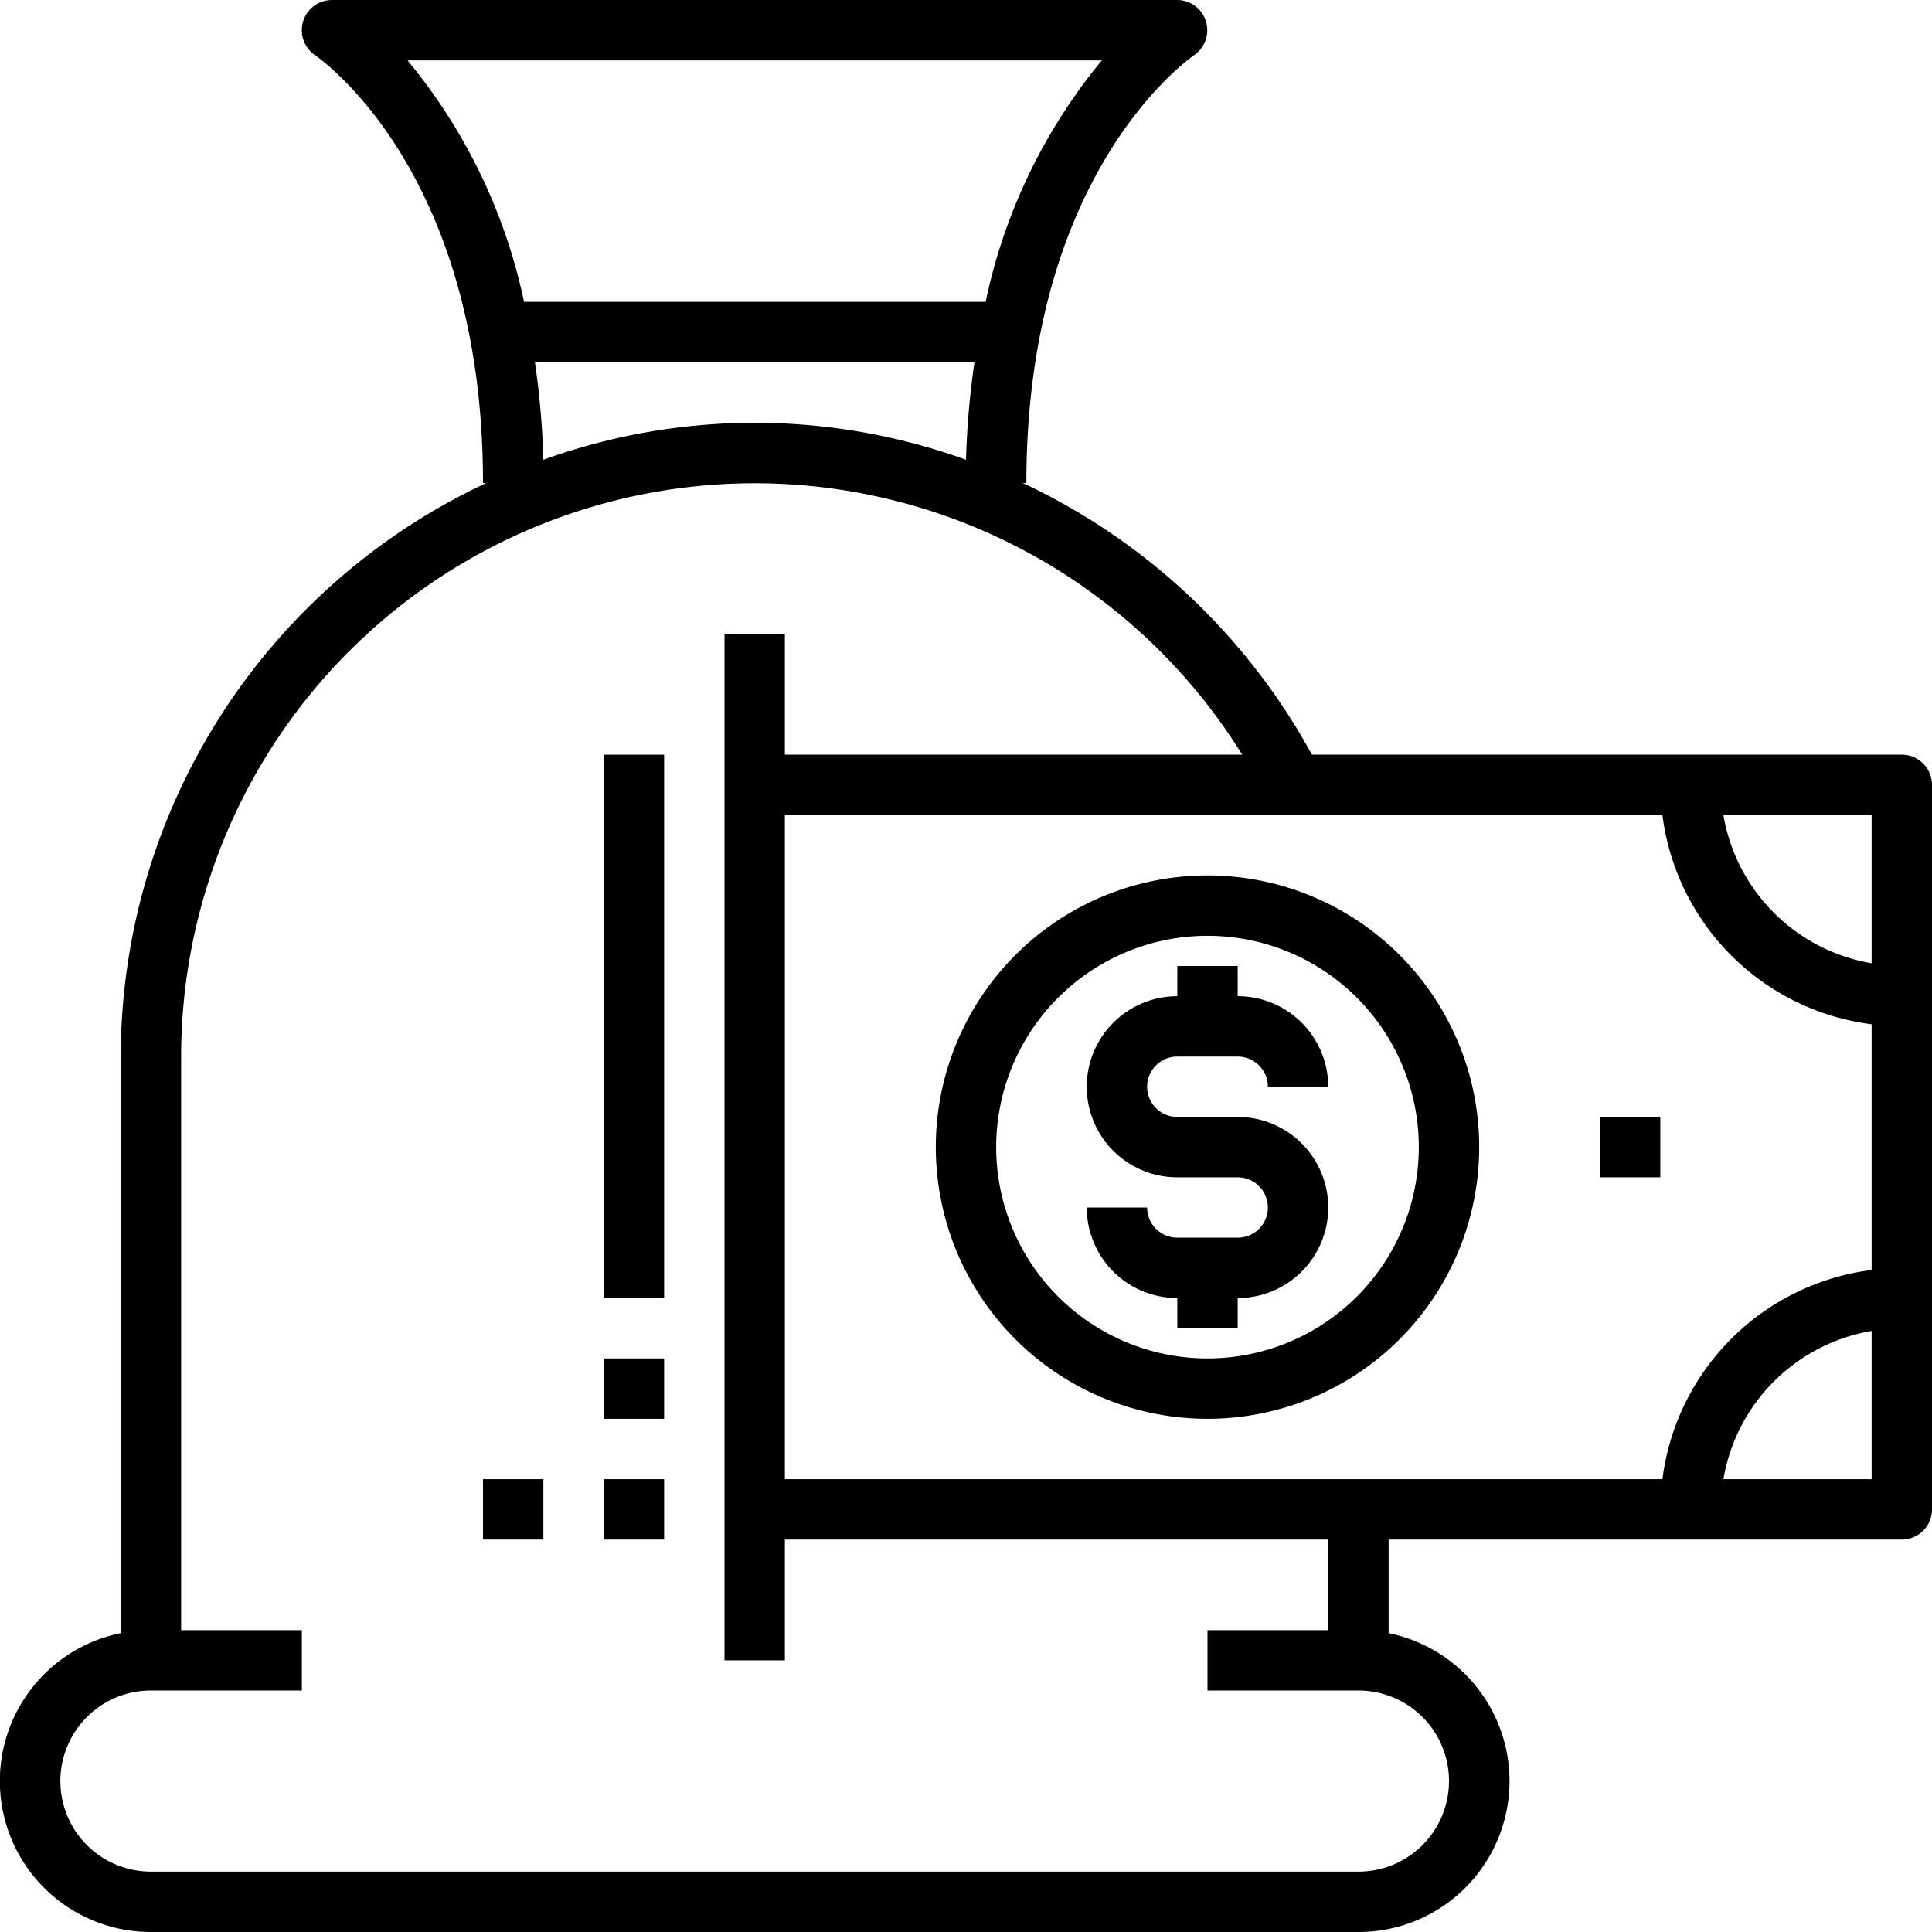
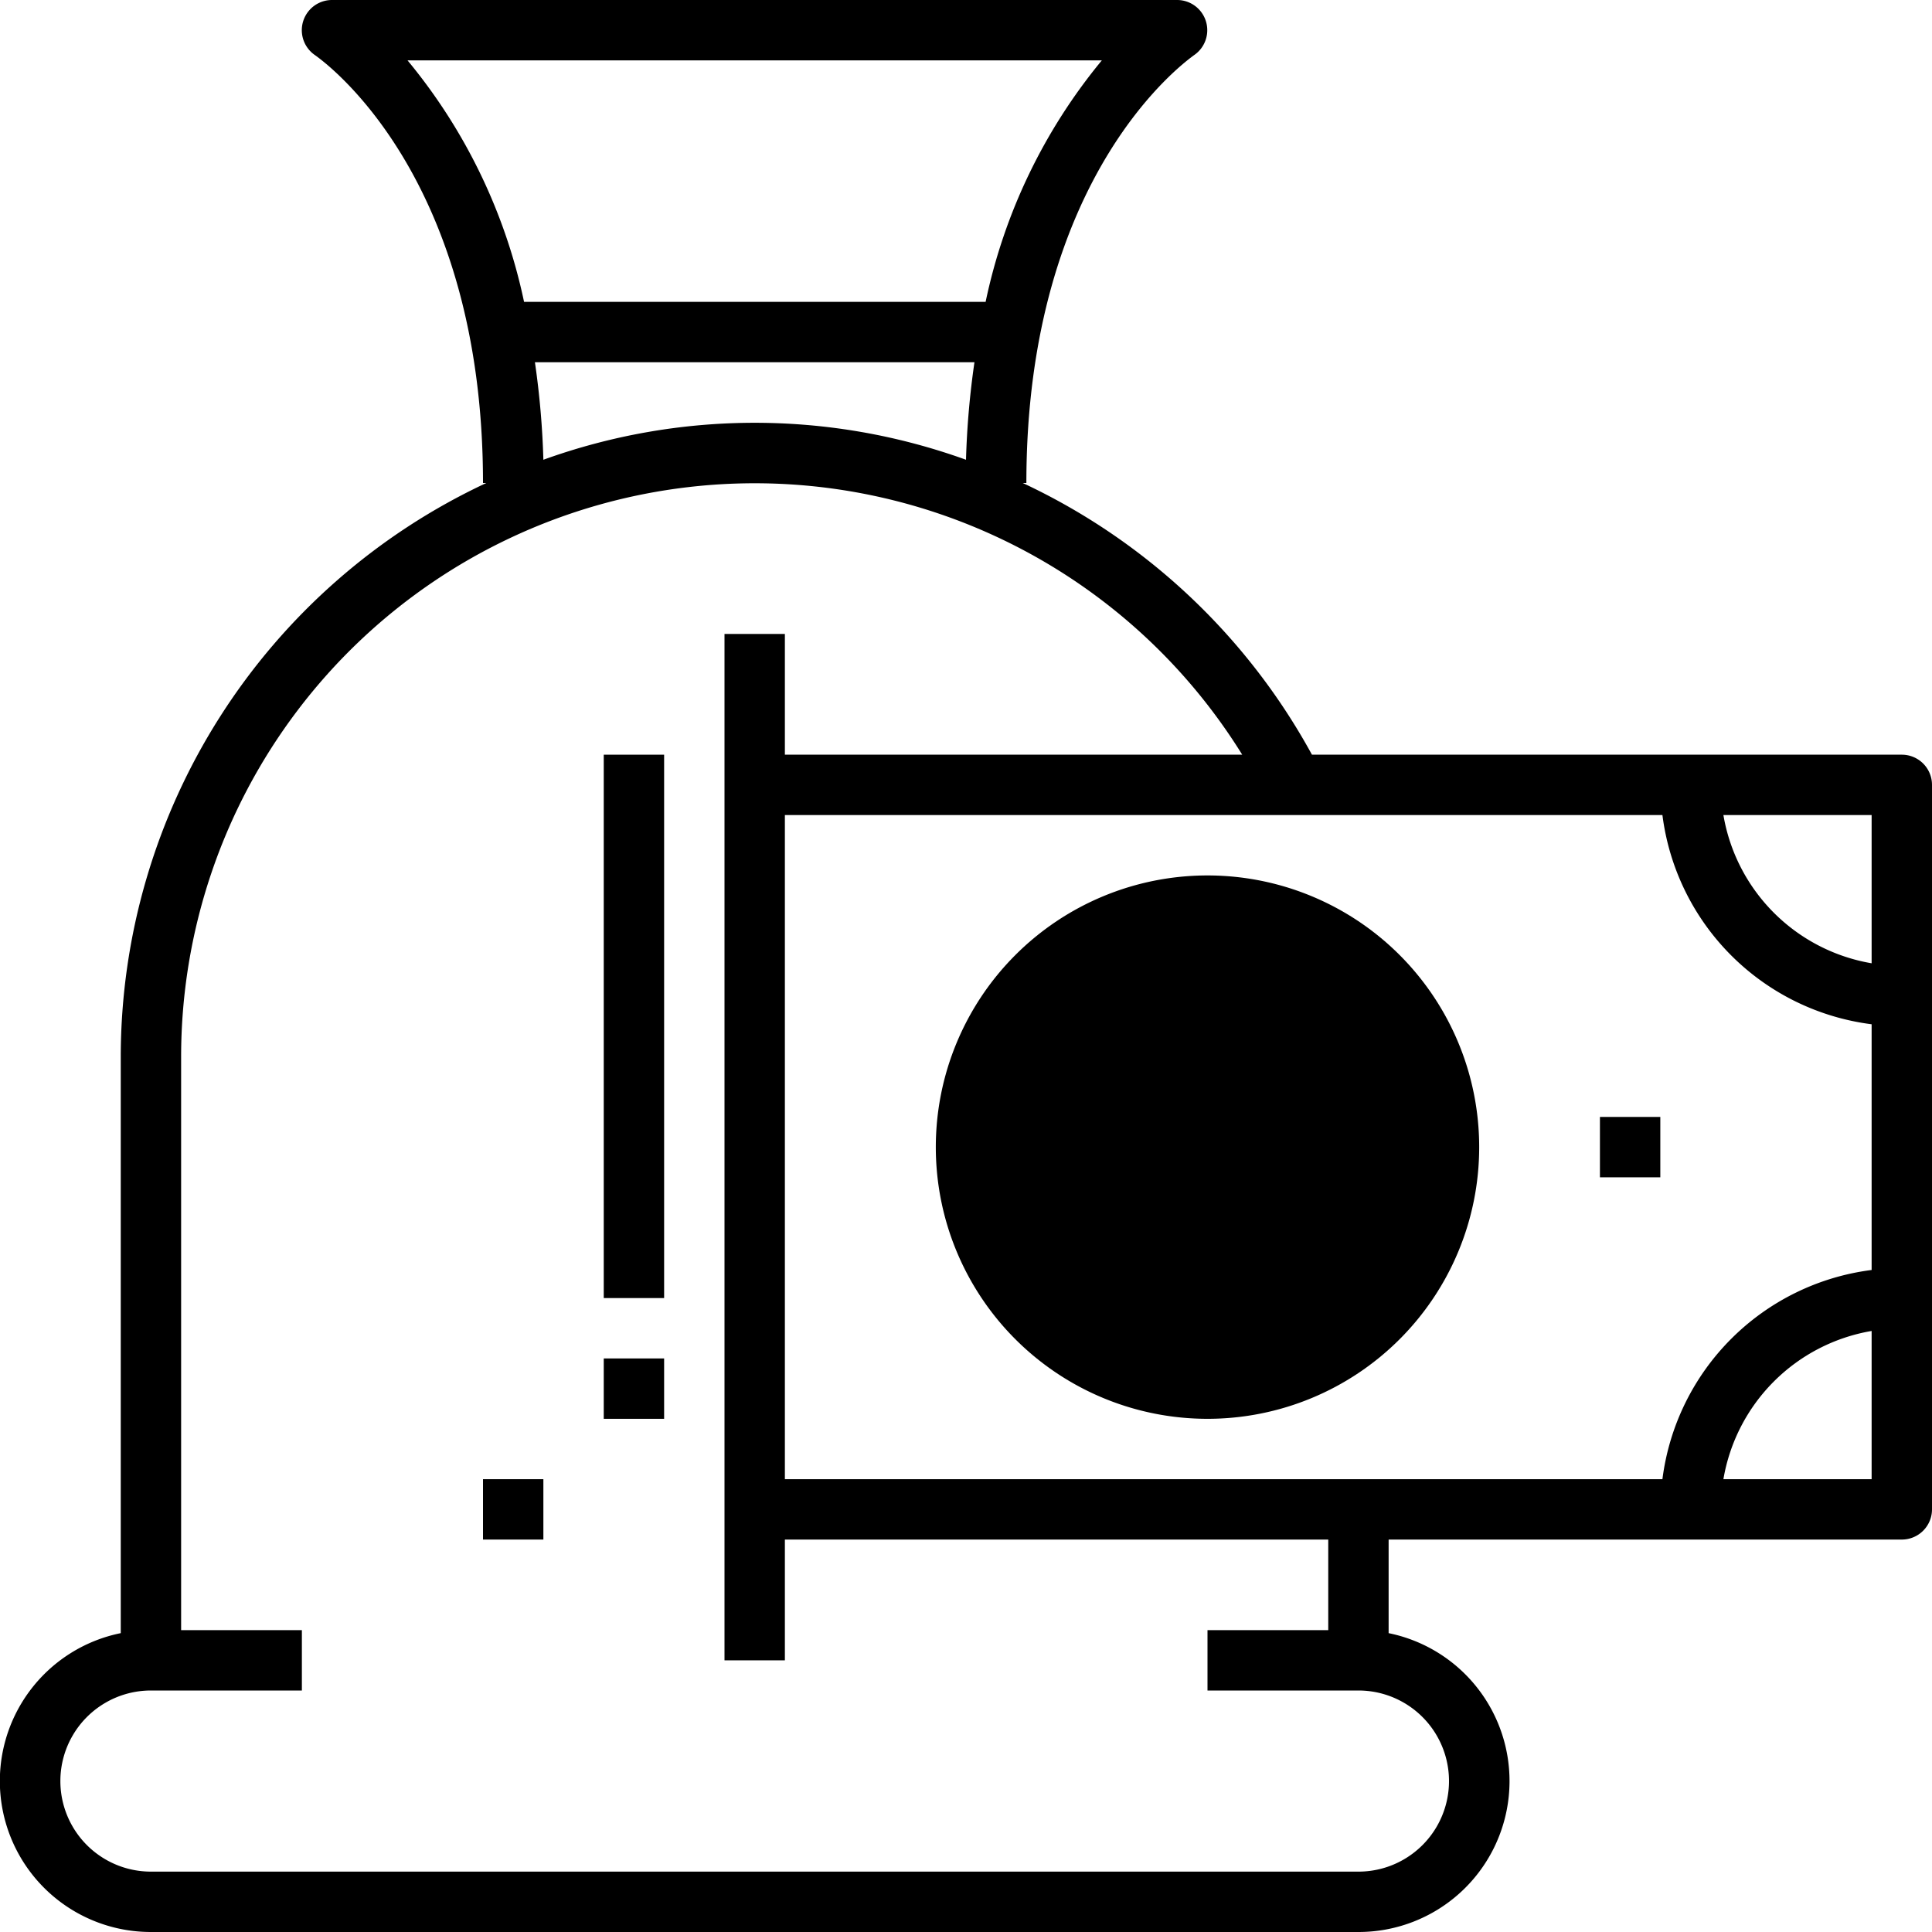
<svg xmlns="http://www.w3.org/2000/svg" height="100px" width="100px" fill="#000000" viewBox="0 0 64 64" x="0px" y="0px">
  <title>24-bank</title>
  <g data-name="24-bank">
    <path d="M63,25H43.46a21.11,21.11,0,0,0-9.58-9H34C34,5.73,39.33,2,39.55,1.83A1,1,0,0,0,39,0H11a1,1,0,0,0-.56,1.83C10.67,2,16,5.73,16,16h.11A21,21,0,0,0,4,35V54.1A5,5,0,0,0,5,64H45a5,5,0,0,0,1-9.9V51H63a1,1,0,0,0,1-1V26A1,1,0,0,0,63,25Zm-1,6.91A6,6,0,0,1,57.09,27H62ZM26,27H55.07A8,8,0,0,0,62,33.93v8.14A8,8,0,0,0,55.07,49H26ZM13.5,2h23a18.52,18.52,0,0,0-3.85,8H17.36A18.52,18.52,0,0,0,13.5,2Zm4.22,10H32.28A27.91,27.91,0,0,0,32,15.23a20.62,20.62,0,0,0-14,0A27.91,27.91,0,0,0,17.72,12ZM45,56a3,3,0,0,1,0,6H5a3,3,0,0,1,0-6h5V54H6V35A19,19,0,0,1,41.15,25H26V21H24V55h2V51H44v3H40v2Zm12.09-7A6,6,0,0,1,62,44.09V49Z" />
    <path d="M39,35h2a1,1,0,0,1,1,1h2a3,3,0,0,0-3-3V32H39v1a3,3,0,0,0,0,6h2a1,1,0,0,1,0,2H39a1,1,0,0,1-1-1H36a3,3,0,0,0,3,3v1h2V43a3,3,0,0,0,0-6H39a1,1,0,0,1,0-2Z" />
    <rect x="53" y="37" width="2" height="2" />
-     <path d="M40,29a9,9,0,1,0,9,9A9,9,0,0,0,40,29Zm0,16a7,7,0,1,1,7-7A7,7,0,0,1,40,45Z" />
-     <rect x="20" y="49" width="2" height="2" />
+     <path d="M40,29a9,9,0,1,0,9,9A9,9,0,0,0,40,29Zm0,16A7,7,0,0,1,40,45Z" />
    <rect x="20" y="45" width="2" height="2" />
    <rect x="16" y="49" width="2" height="2" />
    <rect x="20" y="25" width="2" height="18" />
  </g>
</svg>